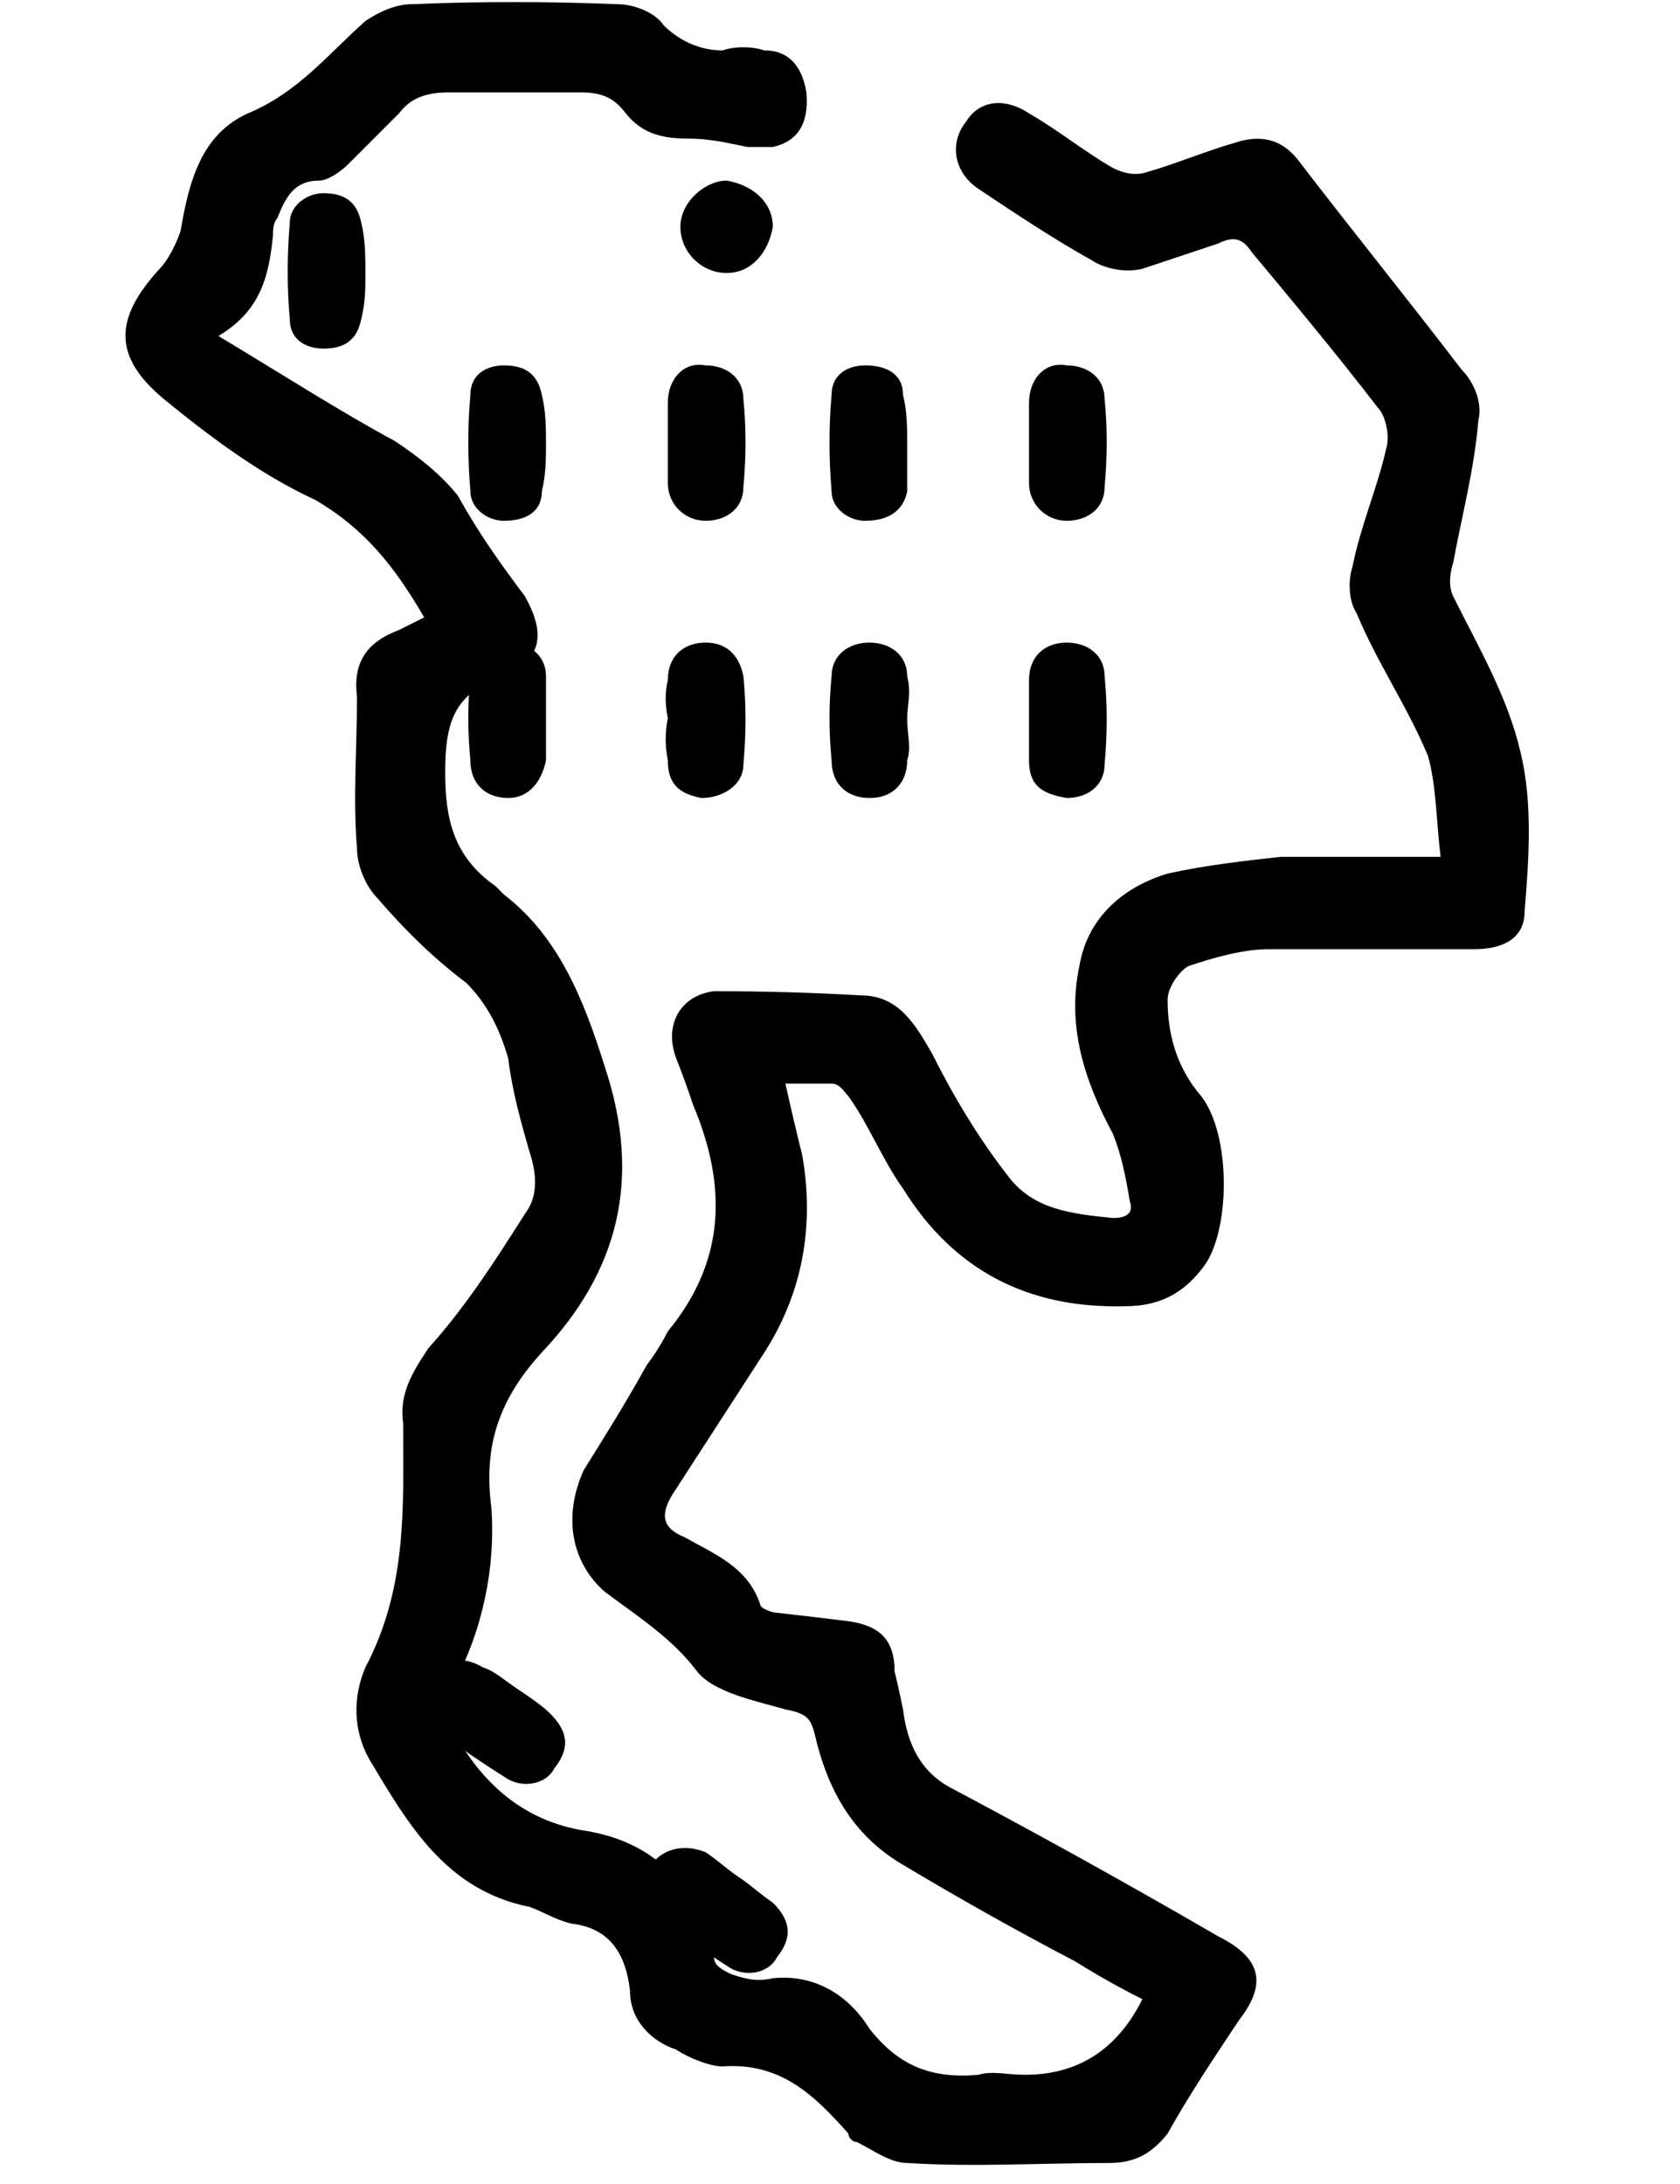
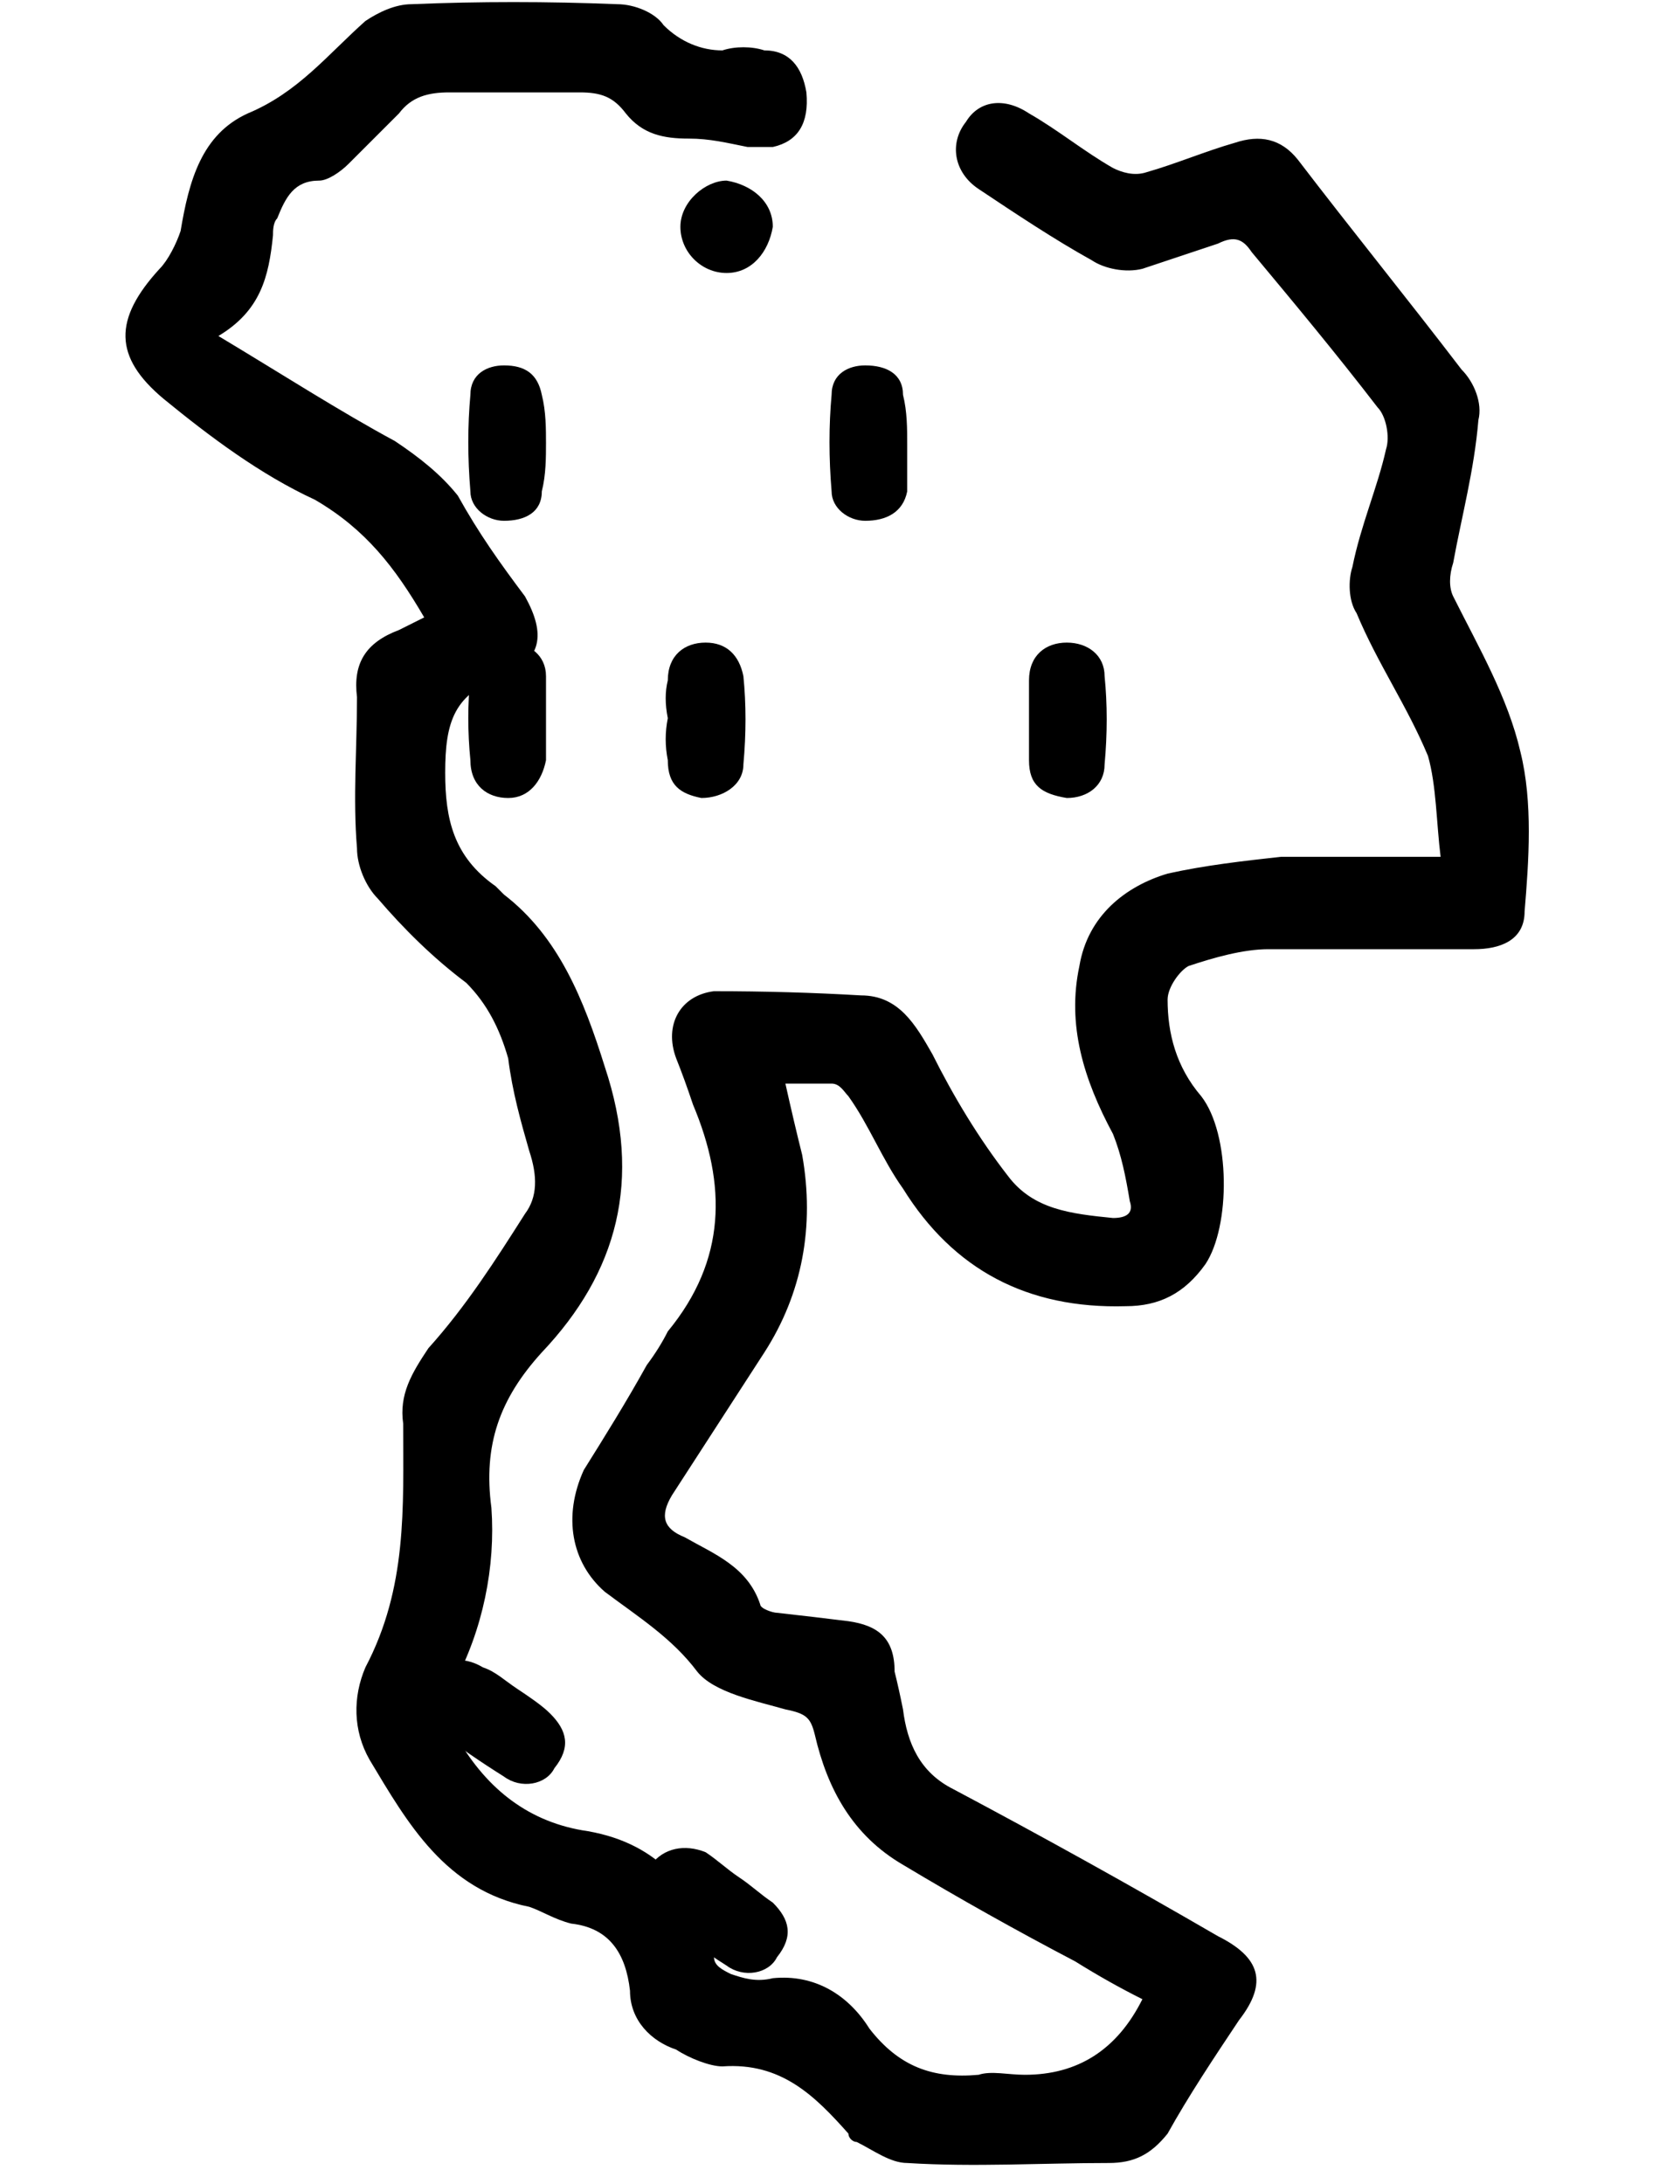
<svg xmlns="http://www.w3.org/2000/svg" version="1.2" viewBox="0 0 40 52" width="40" height="52">
  <style />
  <path d="m5.2 8c1.5 0.9 2.9 1.8 4.2 2.5 0.6 0.4 1.1 0.8 1.5 1.3 0.5 0.9 1 1.6 1.6 2.4 0.5 0.9 0.4 1.5-0.5 1.9-1.2 0.4-1.4 1.1-1.4 2.3 0 1.1 0.2 2 1.2 2.7 0 0 0.1 0.1 0.2 0.2 1.3 1 1.9 2.5 2.4 4.1 0.9 2.7 0.3 4.9-1.5 6.8-1 1.1-1.4 2.2-1.2 3.7 0.1 1.4-0.2 2.9-0.9 4.2-0.2 0.5-0.1 0.8 0.1 1.3 0.7 1.2 1.7 2 3.1 2.2 1.7 0.3 2.6 1.4 3 3 0 0.2 0.2 0.3 0.4 0.4 0.3 0.1 0.6 0.2 1 0.1 1-0.1 1.8 0.4 2.3 1.2 0.7 0.9 1.5 1.2 2.6 1.1 0.3-0.1 0.7 0 1.1 0q1.9 0 2.8-1.8-0.8-0.4-1.6-0.9-2.1-1.1-4.1-2.3c-1.2-0.7-1.8-1.8-2.1-3.1-0.1-0.4-0.2-0.5-0.7-0.6-0.7-0.2-1.7-0.4-2.1-0.9-0.6-0.8-1.4-1.3-2.2-1.9-0.8-0.7-1-1.8-0.5-2.9 0.5-0.8 1-1.6 1.5-2.5q0.3-0.4 0.5-0.8c1.4-1.7 1.4-3.5 0.6-5.4q-0.2-0.6-0.4-1.1c-0.3-0.8 0.1-1.5 0.9-1.6q1.8 0 3.5 0.1c0.9 0 1.3 0.7 1.7 1.4 0.5 1 1.1 2 1.8 2.9 0.6 0.8 1.5 0.9 2.5 1 0.3 0 0.5-0.1 0.4-0.4-0.1-0.6-0.2-1.1-0.4-1.6-0.7-1.3-1.1-2.6-0.8-4 0.2-1.2 1.1-1.9 2.1-2.2 0.9-0.2 1.8-0.3 2.7-0.4 1.2 0 2.4 0 3.8 0-0.1-0.8-0.1-1.7-0.3-2.4-0.5-1.2-1.2-2.2-1.7-3.4-0.2-0.3-0.2-0.8-0.1-1.1 0.2-1 0.6-1.9 0.8-2.8 0.1-0.3 0-0.8-0.2-1-1-1.3-2-2.5-3-3.7-0.2-0.3-0.4-0.4-0.8-0.2-0.6 0.2-1.2 0.4-1.8 0.6-0.4 0.1-0.9 0-1.2-0.2-0.9-0.5-1.8-1.1-2.7-1.7-0.6-0.4-0.7-1.1-0.3-1.6 0.3-0.5 0.9-0.6 1.5-0.2 0.7 0.4 1.3 0.9 2 1.3 0.2 0.1 0.5 0.2 0.8 0.1 0.7-0.2 1.4-0.5 2.1-0.7 0.6-0.2 1.1-0.1 1.5 0.4 1.3 1.7 2.6 3.3 3.9 5 0.3 0.3 0.5 0.8 0.4 1.2-0.1 1.2-0.4 2.3-0.6 3.4-0.1 0.3-0.1 0.6 0 0.8 0.6 1.2 1.3 2.4 1.6 3.7 0.3 1.2 0.2 2.6 0.1 3.8 0 0.7-0.6 0.9-1.2 0.9-1.6 0-3.3 0-4.9 0-0.6 0-1.3 0.2-1.9 0.4-0.2 0.1-0.5 0.5-0.5 0.8 0 0.8 0.2 1.6 0.8 2.3 0.7 0.9 0.7 3.1 0.1 4-0.5 0.7-1.1 1-1.9 1q-3.5 0.1-5.3-2.8c-0.5-0.7-0.8-1.5-1.3-2.2-0.1-0.1-0.2-0.3-0.4-0.3-0.3 0-0.7 0-1.1 0q0.2 0.9 0.4 1.7c0.3 1.7 0 3.3-0.9 4.7q-1.1 1.7-2.2 3.4c-0.3 0.5-0.2 0.8 0.3 1 0.7 0.4 1.5 0.7 1.8 1.6 0 0.1 0.3 0.2 0.4 0.2q0.9 0.1 1.7 0.2c0.7 0.1 1.1 0.4 1.1 1.2q0.1 0.4 0.2 0.9c0.1 0.8 0.4 1.5 1.2 1.9q3.2 1.7 6.3 3.5c1 0.5 1.2 1.1 0.5 2-0.6 0.9-1.2 1.8-1.7 2.7-0.4 0.5-0.8 0.7-1.4 0.7-1.6 0-3.2 0.1-4.8 0-0.4 0-0.8-0.3-1.2-0.5-0.1 0-0.2-0.1-0.2-0.2-0.8-0.9-1.6-1.7-3-1.6-0.3 0-0.8-0.2-1.1-0.4-0.6-0.2-1.1-0.7-1.1-1.4-0.1-0.9-0.5-1.5-1.4-1.6-0.4-0.1-0.7-0.3-1-0.4-2-0.4-2.9-2-3.8-3.5-0.4-0.7-0.4-1.5-0.1-2.2 1-1.9 0.9-3.8 0.9-5.8-0.1-0.7 0.2-1.2 0.6-1.8 0.9-1 1.6-2.1 2.3-3.2 0.3-0.4 0.3-0.9 0.1-1.5-0.2-0.7-0.4-1.4-0.5-2.2-0.2-0.7-0.5-1.3-1-1.8-0.8-0.6-1.5-1.3-2.1-2-0.3-0.3-0.5-0.8-0.5-1.2-0.1-1.2 0-2.4 0-3.6-0.1-0.8 0.2-1.3 1-1.6 0.2-0.1 0.4-0.2 0.6-0.3-0.7-1.2-1.4-2.1-2.6-2.8-1.3-0.6-2.5-1.5-3.6-2.4-1.2-1-1.2-1.9-0.1-3.1 0.2-0.2 0.4-0.6 0.5-0.9 0.2-1.2 0.5-2.3 1.6-2.8 1.2-0.5 1.9-1.4 2.8-2.2 0.3-0.2 0.7-0.4 1.1-0.4q2.4-0.1 4.9 0c0.4 0 0.9 0.2 1.1 0.5 0.4 0.4 0.9 0.6 1.4 0.6 0.3-0.1 0.7-0.1 1 0 0.6 0 0.9 0.4 1 1q0.1 1.1-0.8 1.3c-0.2 0-0.4 0-0.6 0-0.5-0.1-0.9-0.2-1.4-0.2-0.6 0-1.1-0.1-1.5-0.6-0.3-0.4-0.6-0.5-1.1-0.5q-1.5 0-3.1 0c-0.5 0-0.9 0.1-1.2 0.5q-0.6 0.6-1.2 1.2c-0.2 0.2-0.5 0.4-0.7 0.4-0.6 0-0.8 0.4-1 0.9-0.1 0.1-0.1 0.3-0.1 0.4-0.1 1-0.3 1.8-1.3 2.4z" />
  <path d="m16.2 5.4c0-0.6 0.6-1.1 1.1-1.1 0.6 0.1 1.1 0.5 1.1 1.1-0.1 0.6-0.5 1.1-1.1 1.1-0.6 0-1.1-0.5-1.1-1.1z" />
  <path d="m13 17.1c0 0.4 0 0.7 0 1-0.1 0.5-0.4 0.9-0.9 0.9-0.5 0-0.9-0.3-0.9-0.9q-0.1-1 0-2c0-0.5 0.4-0.8 0.9-0.8 0.5 0 0.9 0.3 0.9 0.8 0 0.4 0 0.7 0 1z" />
  <path d="m12.3 40.2c0.3 0.2 0.6 0.4 0.8 0.6 0.4 0.4 0.5 0.8 0.1 1.3-0.2 0.4-0.8 0.5-1.2 0.2q-0.8-0.5-1.6-1.1c-0.4-0.4-0.5-0.9-0.2-1.3 0.3-0.4 0.8-0.5 1.3-0.2 0.3 0.1 0.5 0.3 0.8 0.5z" />
  <path d="m17.6 44.7c0.3 0.2 0.5 0.4 0.8 0.6 0.4 0.4 0.5 0.8 0.1 1.3-0.2 0.4-0.8 0.5-1.2 0.2q-0.8-0.5-1.6-1.2c-0.4-0.3-0.5-0.8-0.2-1.2 0.3-0.4 0.8-0.5 1.3-0.3 0.3 0.2 0.5 0.4 0.8 0.6z" />
  <path d="m13 10.5c0 0.4 0 0.8-0.1 1.2 0 0.5-0.4 0.7-0.9 0.7-0.4 0-0.8-0.3-0.8-0.7q-0.1-1.2 0-2.3c0-0.5 0.4-0.7 0.8-0.7 0.5 0 0.8 0.2 0.9 0.7 0.1 0.4 0.1 0.8 0.1 1.2z" />
-   <path d="m8.7 6.5c0 0.4 0 0.7-0.1 1.1-0.1 0.5-0.4 0.7-0.9 0.7-0.4 0-0.8-0.2-0.8-0.7q-0.1-1.1 0-2.3c0-0.4 0.4-0.7 0.8-0.7 0.5 0 0.8 0.2 0.9 0.7 0.1 0.4 0.1 0.8 0.1 1.2z" />
-   <path d="m15.9 10.5q0-0.5 0-0.9c0-0.6 0.4-1 0.9-0.9 0.5 0 0.9 0.3 0.9 0.8q0.1 1 0 2.1c0 0.5-0.4 0.8-0.9 0.8-0.5 0-0.9-0.4-0.9-0.9q0-0.5 0-1 0 0.1 0 0z" />
  <path d="m15.9 17.1q-0.1-0.5 0-0.9c0-0.6 0.4-0.9 0.9-0.9 0.5 0 0.8 0.3 0.9 0.8q0.1 1 0 2.1c0 0.5-0.5 0.8-1 0.8-0.5-0.1-0.8-0.3-0.8-0.9q-0.1-0.5 0-1z" />
-   <path d="m21.6 17.1c0 0.4 0.1 0.7 0 1 0 0.5-0.3 0.9-0.9 0.9-0.5 0-0.9-0.3-0.9-0.9q-0.1-1 0-2c0-0.5 0.4-0.8 0.9-0.8 0.5 0 0.9 0.3 0.9 0.8 0.1 0.4 0 0.7 0 1z" />
  <path d="m21.6 10.5c0 0.4 0 0.8 0 1.2-0.1 0.5-0.5 0.7-1 0.7-0.4 0-0.8-0.3-0.8-0.7q-0.1-1.2 0-2.3c0-0.5 0.4-0.7 0.8-0.7 0.5 0 0.9 0.2 0.9 0.7 0.1 0.4 0.1 0.8 0.1 1.2z" />
-   <path d="m24.5 10.5q0-0.5 0-0.9c0-0.6 0.4-1 0.9-0.9 0.5 0 0.9 0.3 0.9 0.8q0.1 1 0 2.1c0 0.5-0.4 0.8-0.9 0.8-0.5 0-0.9-0.4-0.9-0.9q0-0.5 0-1 0 0.1 0 0z" />
  <path d="m24.5 17.1q0-0.5 0-0.9c0-0.6 0.4-0.9 0.9-0.9 0.5 0 0.9 0.3 0.9 0.8q0.1 1 0 2.1c0 0.5-0.4 0.8-0.9 0.8-0.6-0.1-0.9-0.3-0.9-0.9q0-0.5 0-1z" />
</svg>